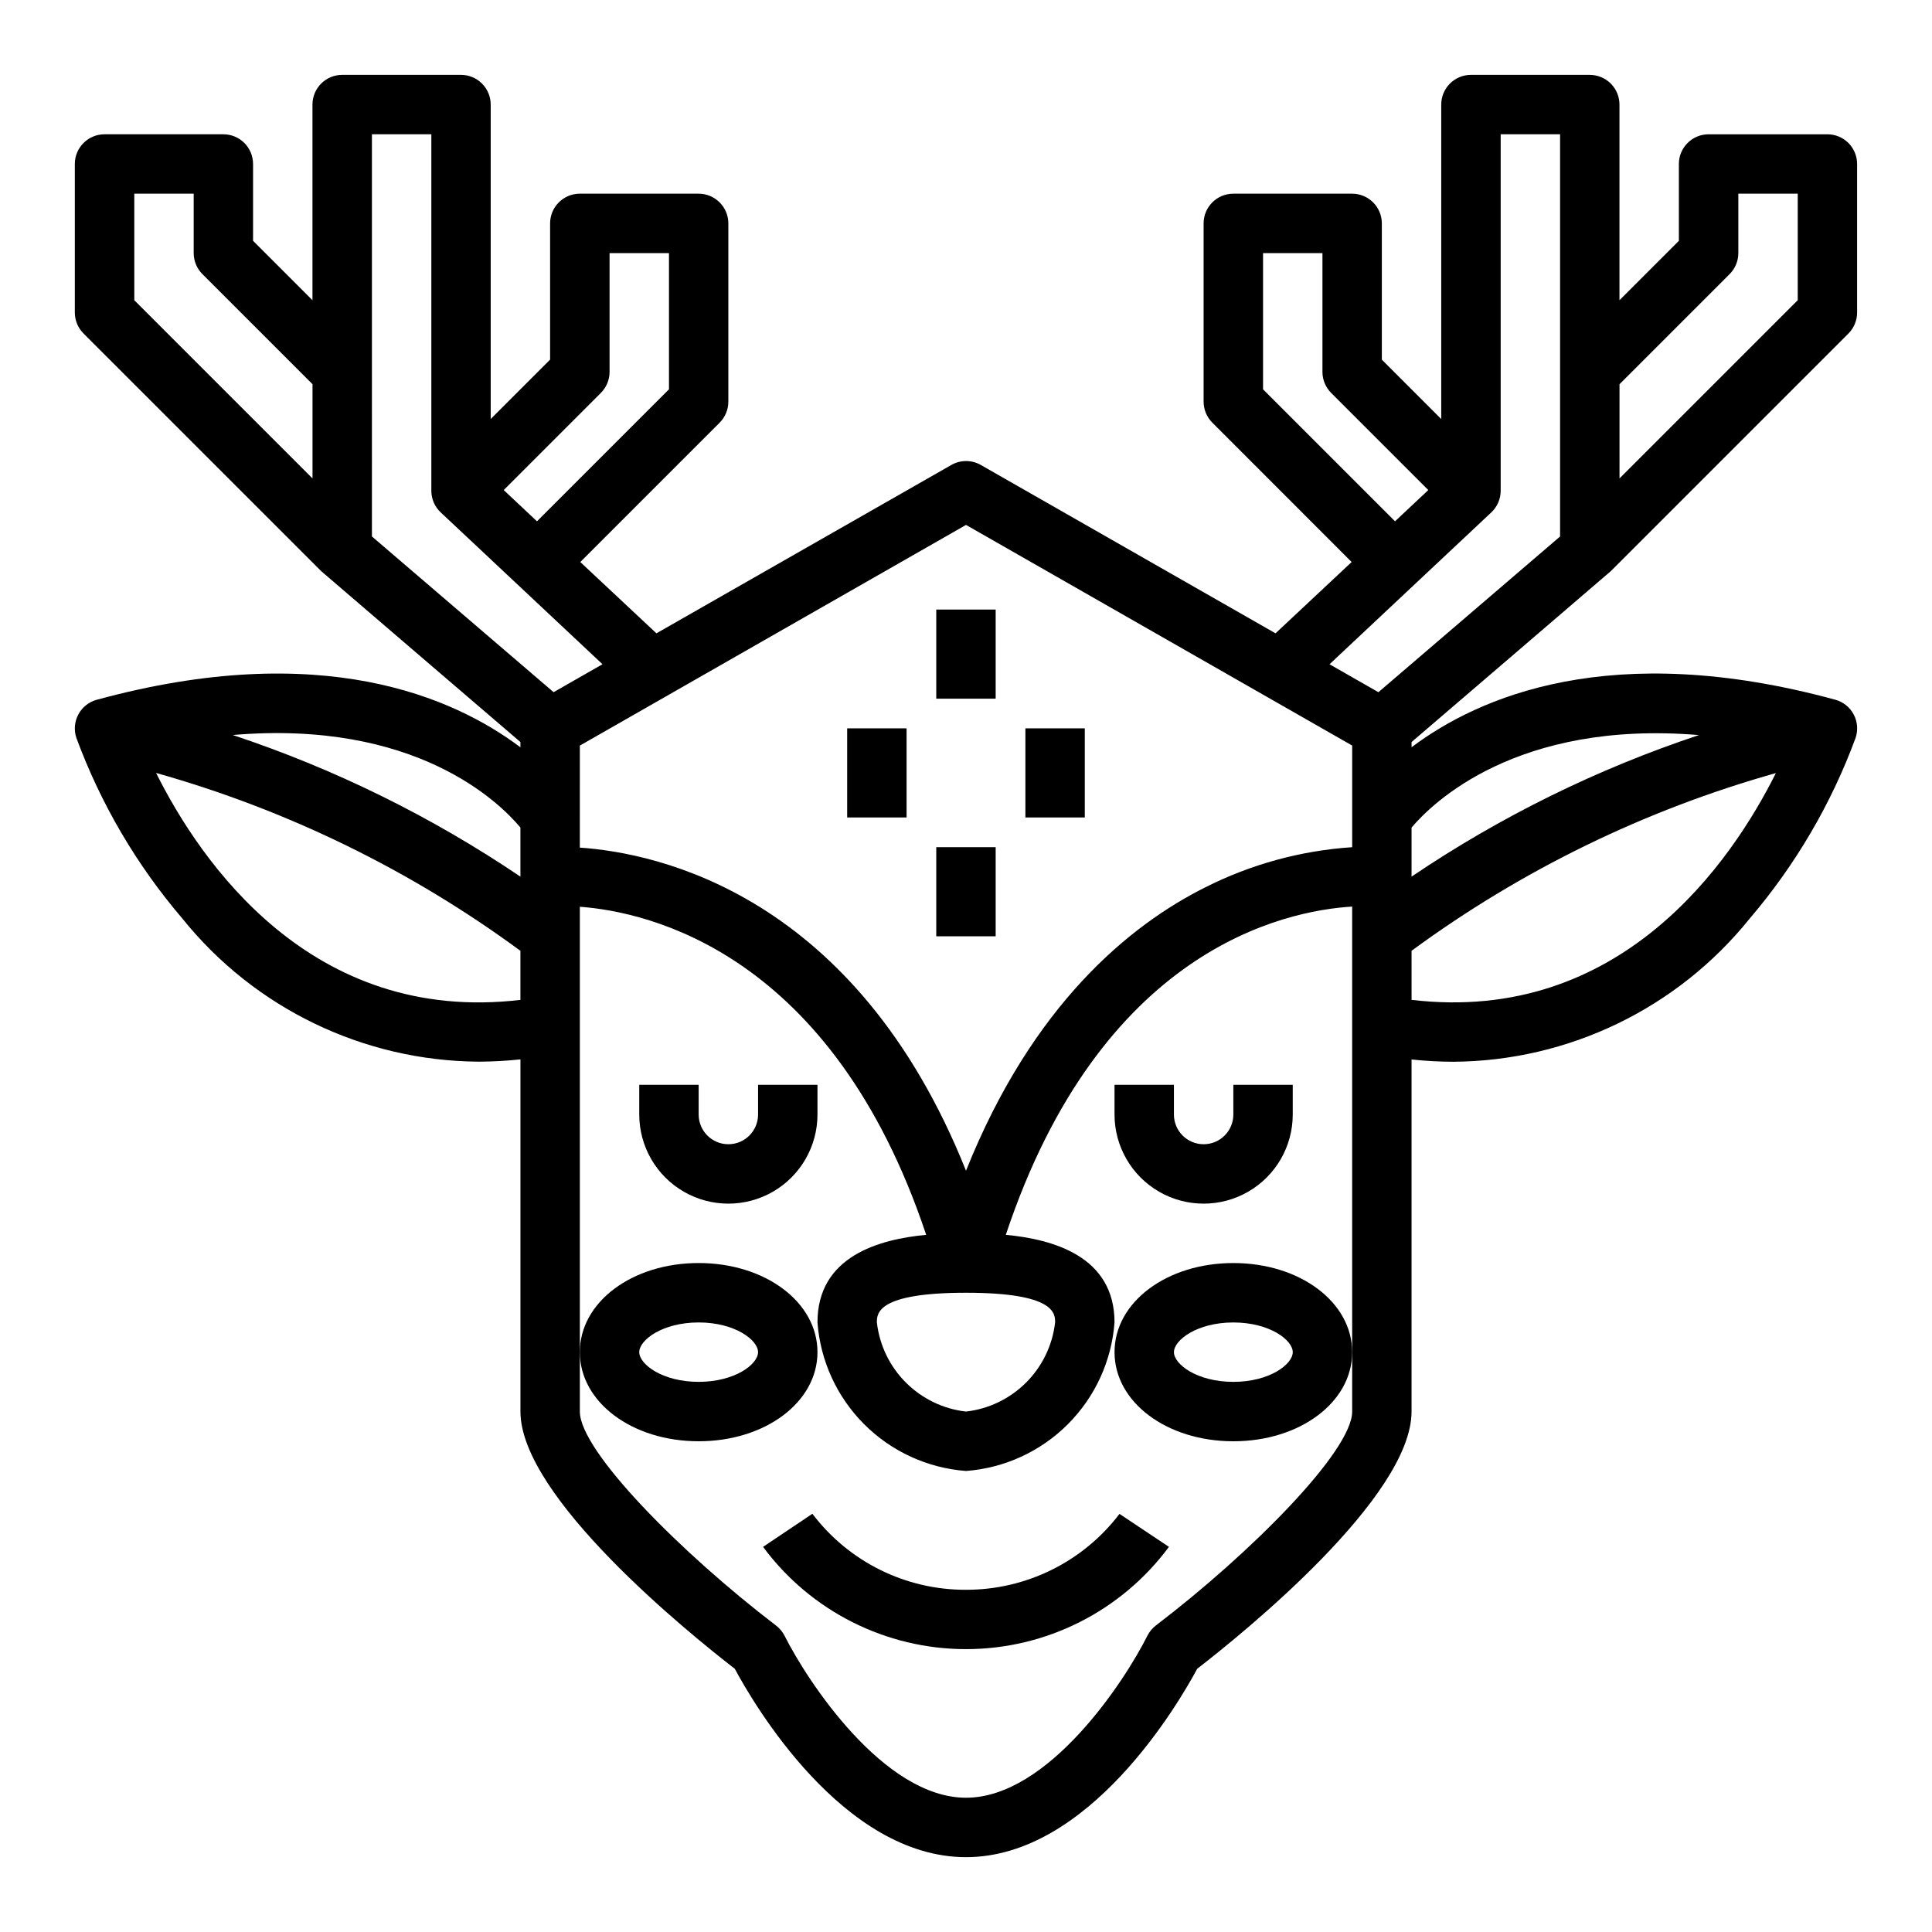
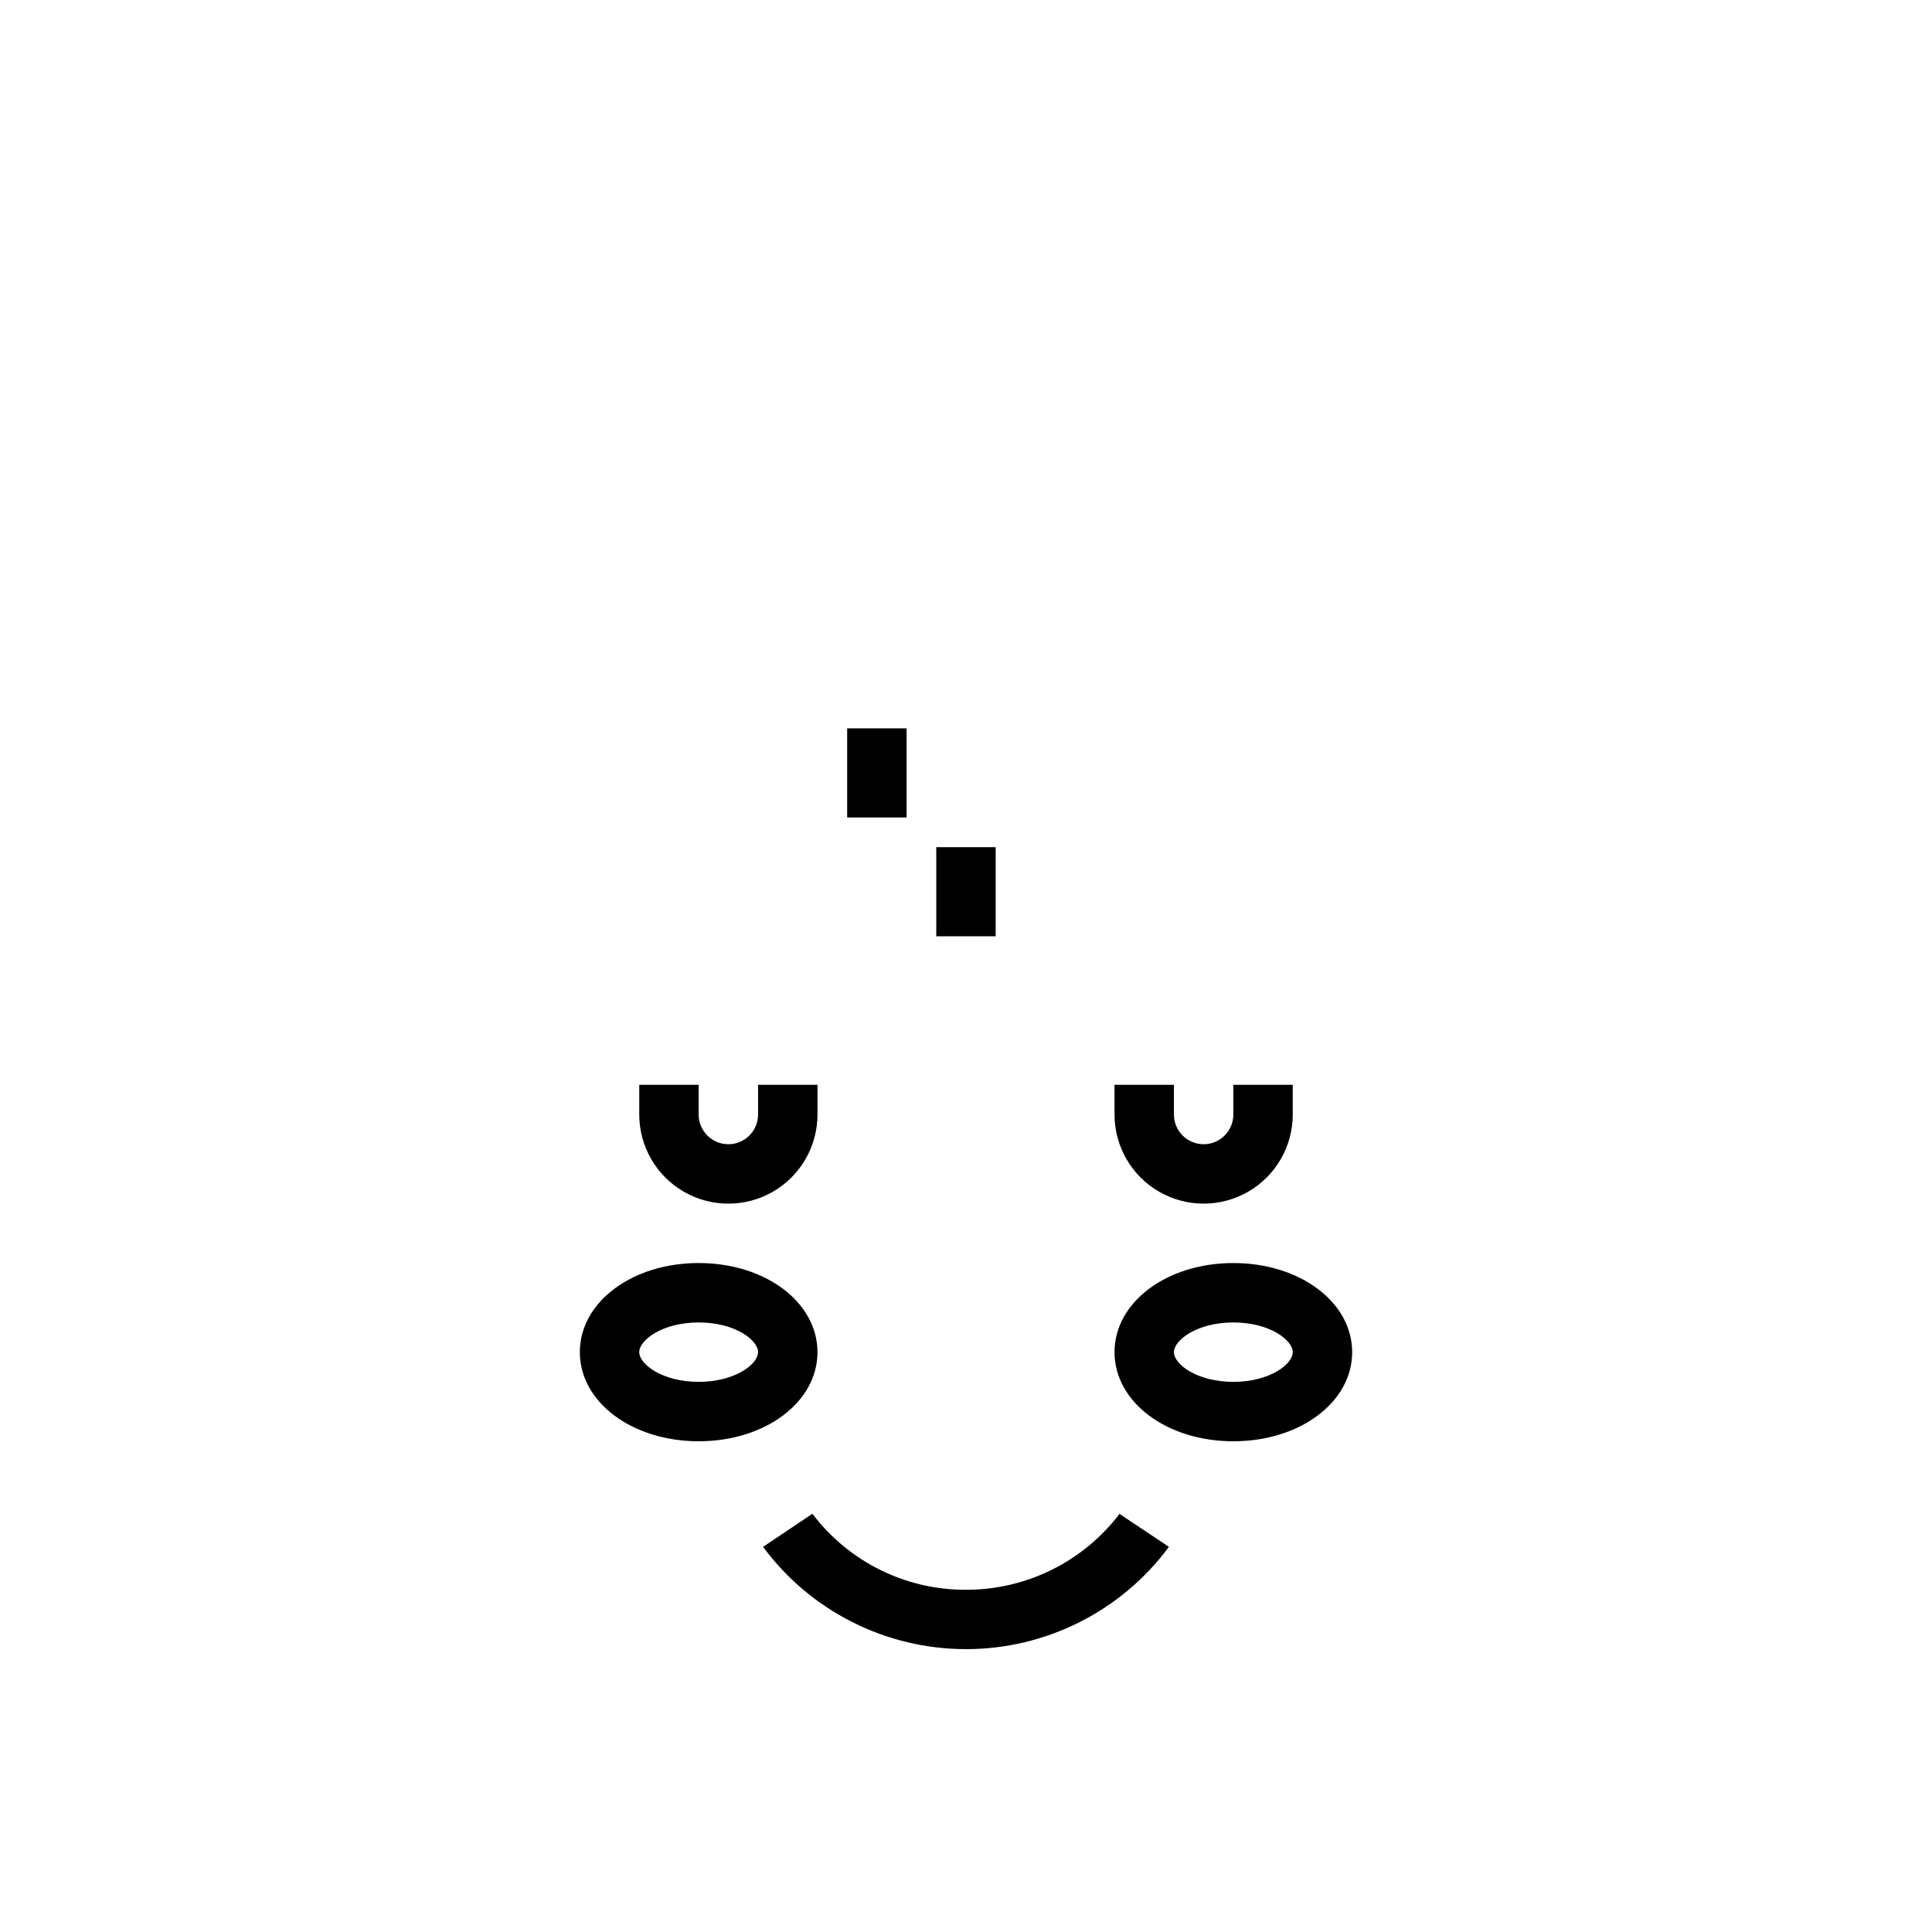
<svg xmlns="http://www.w3.org/2000/svg" fill="#000000" width="800px" height="800px" version="1.1" viewBox="144 144 512 512">
  <g>
-     <path d="m229.12 295.36c0.055 0.078 52.797 45.289 52.797 45.289v1.395c-17.68-13.305-52.805-28.82-112.28-12.594v-0.004c-2.09 0.57-3.852 1.973-4.871 3.879-1.023 1.906-1.215 4.152-0.531 6.207 6.457 17.492 15.965 33.703 28.082 47.875 19.152 23.824 48.016 37.762 78.586 37.945 3.68-0.016 7.359-0.219 11.02-0.605v93.336c0 22.641 44.555 58.688 56.805 68.156 4.816 8.992 28.582 49.926 61.27 49.926 32.684 0 56.449-40.934 61.277-49.926 12.246-9.469 56.801-45.516 56.801-68.156v-93.312c3.66 0.387 7.34 0.59 11.023 0.605 30.566-0.184 59.43-14.121 78.586-37.945 12.121-14.184 21.629-30.406 28.078-47.914 0.684-2.055 0.492-4.301-0.527-6.207-1.023-1.906-2.785-3.309-4.871-3.879-59.473-16.207-94.598-0.691-112.28 12.594l-0.004-1.375s52.742-45.211 52.797-45.289l62.977-62.977c1.477-1.477 2.301-3.477 2.301-5.566v-39.359c0-2.086-0.832-4.09-2.305-5.566-1.477-1.477-3.481-2.305-5.566-2.305h-31.488c-4.348 0-7.875 3.523-7.875 7.871v20.359l-15.742 15.742v-51.844c0-2.09-0.828-4.09-2.305-5.566-1.477-1.477-3.481-2.309-5.566-2.309h-31.488c-4.348 0-7.875 3.527-7.875 7.875v83.332l-15.742-15.742v-36.102c0-2.09-0.828-4.09-2.305-5.566-1.477-1.477-3.481-2.309-5.566-2.309h-31.488c-4.348 0-7.871 3.527-7.871 7.875v47.23c0 2.09 0.828 4.09 2.305 5.566l36.926 36.941-20.176 18.895-78.098-44.617c-2.418-1.383-5.387-1.383-7.809 0l-78.16 44.617-20.176-18.895 36.926-36.926c1.48-1.48 2.312-3.488 2.309-5.582v-47.23c0-2.09-0.832-4.09-2.309-5.566-1.473-1.477-3.477-2.309-5.566-2.309h-31.484c-4.348 0-7.875 3.527-7.875 7.875v36.102l-15.742 15.742v-83.332c0-2.09-0.832-4.09-2.305-5.566-1.477-1.477-3.481-2.309-5.566-2.309h-31.488c-4.348 0-7.875 3.527-7.875 7.875v51.844l-15.742-15.742v-20.359c0-2.086-0.828-4.09-2.305-5.566-1.477-1.477-3.481-2.305-5.566-2.305h-31.488c-4.348 0-7.875 3.523-7.875 7.871v39.359c0.004 2.09 0.832 4.09 2.309 5.566zm52.797 113.62c-55.426 6.559-84.82-36.645-96.551-60.141 34.754 9.781 67.461 25.746 96.551 47.137zm0-32.66c-23.578-15.934-49.227-28.562-76.234-37.535 48.516-4.117 70.723 17.926 76.234 24.523zm291.27-130.5 29.18-29.18c1.477-1.477 2.309-3.481 2.309-5.566v-15.746h15.742v28.23l-47.23 47.23zm-70.848 272.26c0 10.5-26.992 37.613-52.012 56.68-0.949 0.73-1.727 1.668-2.266 2.738-5.961 11.965-26.223 42.918-48.059 42.918s-42.074-30.961-48.066-42.887c-0.535-1.07-1.309-2.004-2.262-2.731-25.016-19.105-52.008-46.215-52.008-56.719v-133.78c18.184 1.34 66.809 12.129 91.781 86.945-12.41 1.176-28.809 5.637-28.809 23.215 0.762 10.188 5.156 19.762 12.379 26.984 7.223 7.227 16.797 11.617 26.984 12.379 10.184-0.762 19.762-5.152 26.984-12.379 7.223-7.223 11.613-16.797 12.375-26.984 0-17.578-16.406-22.043-28.812-23.215 25.145-75.5 73.578-85.883 91.789-86.992zm-102.34-31.488c23.617 0 23.617 5.512 23.617 7.871h-0.004c-0.688 6.027-3.398 11.645-7.684 15.93-4.289 4.289-9.906 7-15.93 7.688-6.027-0.688-11.641-3.398-15.93-7.688-4.289-4.285-7-9.902-7.688-15.93 0-2.359 0-7.871 23.617-7.871zm118.08-77.617-0.004-13.004c29.098-21.367 61.801-37.32 96.551-47.098-11.73 23.457-41.09 66.637-96.551 60.102zm76.16-70.172c-26.98 8.969-52.605 21.59-76.164 37.512v-12.996c5.402-6.402 27.812-28.547 76.164-24.516zm-115.52-91.629v-36.102h15.742v31.488c0.004 2.086 0.832 4.09 2.309 5.566l25.742 25.742-8.816 8.281zm60.496 32.613c1.582-1.488 2.481-3.566 2.481-5.738v-94.465h15.742v106.59l-48.145 41.266-12.957-7.406zm-139.21 3.32 96.824 55.324 5.512 3.148v26.934c-13.566 0.898-26.809 4.519-38.945 10.648-19.875 9.941-45.738 30.922-63.395 75.098-29.238-73.211-81.734-84.23-102.34-85.633l0.004-27.035 5.512-3.148zm-96.773-34.98c1.477-1.477 2.309-3.481 2.309-5.566v-31.488h15.742v36.102l-34.977 34.977-8.816-8.281zm-60.668-68.543h15.742v94.465c0 2.172 0.898 4.25 2.481 5.738l42.879 40.242-12.957 7.406-48.145-41.266zm-62.977 15.742h15.742v15.746c0.004 2.086 0.832 4.09 2.309 5.566l29.18 29.18v24.969l-47.23-47.23z" />
    <path d="m400 565.31c-15.984 0.062-31.062-7.402-40.707-20.145l-13.074 8.77c12.617 17.047 32.57 27.102 53.781 27.102 21.207 0 41.16-10.055 53.781-27.102l-13.098-8.738h-0.004c-9.668 12.699-24.719 20.141-40.68 20.113z" />
    <path d="m470.85 478.72c-17.656 0-31.488 10.367-31.488 23.617s13.832 23.617 31.488 23.617 31.488-10.367 31.488-23.617-13.832-23.617-31.488-23.617zm0 31.488c-9.613 0-15.742-4.66-15.742-7.871 0-3.211 6.133-7.871 15.742-7.871 9.613 0 15.742 4.66 15.742 7.871 0 3.211-6.133 7.871-15.742 7.871z" />
    <path d="m329.15 525.95c17.656 0 31.488-10.367 31.488-23.617s-13.832-23.617-31.488-23.617-31.488 10.367-31.488 23.617c0.004 13.25 13.832 23.617 31.488 23.617zm0-31.488c9.613 0 15.742 4.66 15.742 7.871 0 3.211-6.133 7.871-15.742 7.871-9.613 0-15.742-4.66-15.742-7.871 0-3.211 6.133-7.871 15.742-7.871z" />
-     <path d="m392.12 305.54h15.742v23.617h-15.742z" />
-     <path d="m415.74 337.02h15.742v23.617h-15.742z" />
    <path d="m392.12 368.51h15.742v23.617h-15.742z" />
    <path d="m368.51 337.02h15.742v23.617h-15.742z" />
    <path d="m360.64 431.49h-15.742v7.871c0 4.348-3.523 7.871-7.871 7.871-4.348 0-7.875-3.523-7.875-7.871v-7.871h-15.742v7.871c0 8.438 4.5 16.234 11.809 20.453 7.305 4.219 16.309 4.219 23.617 0 7.305-4.219 11.805-12.016 11.805-20.453z" />
    <path d="m439.36 431.49v7.871c0 8.438 4.5 16.234 11.809 20.453 7.305 4.219 16.309 4.219 23.613 0 7.309-4.219 11.809-12.016 11.809-20.453v-7.871h-15.742v7.871c0 4.348-3.523 7.871-7.871 7.871-4.348 0-7.875-3.523-7.875-7.871v-7.871z" />
  </g>
</svg>